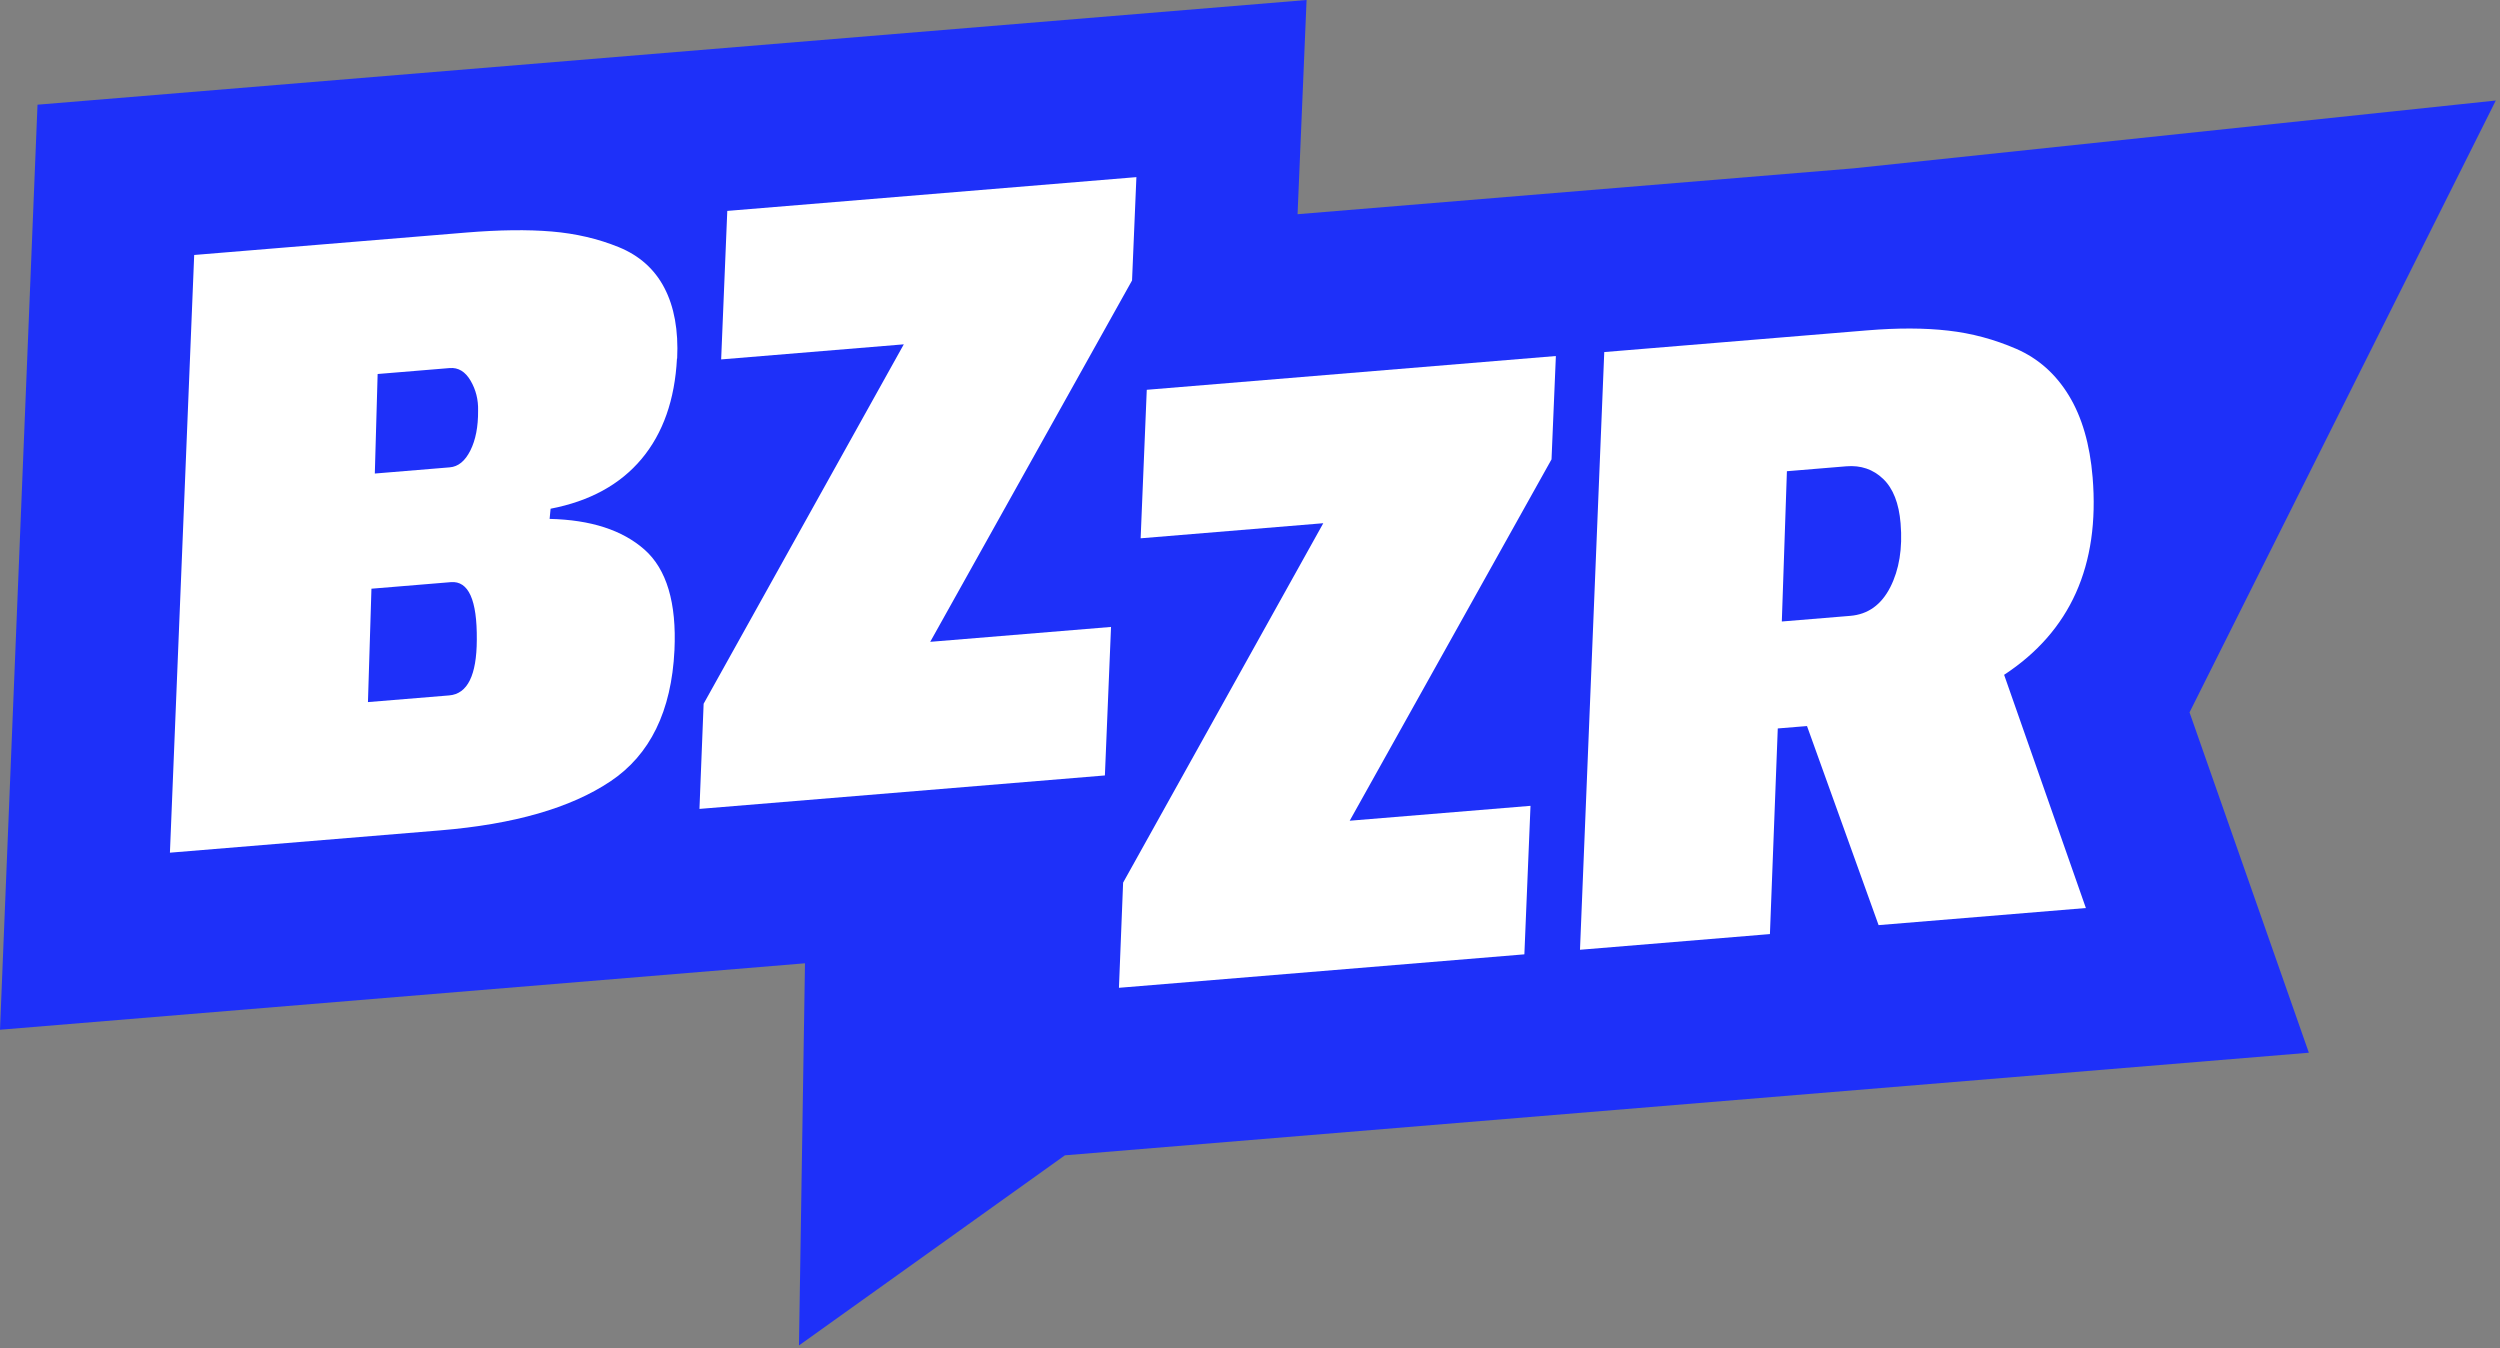
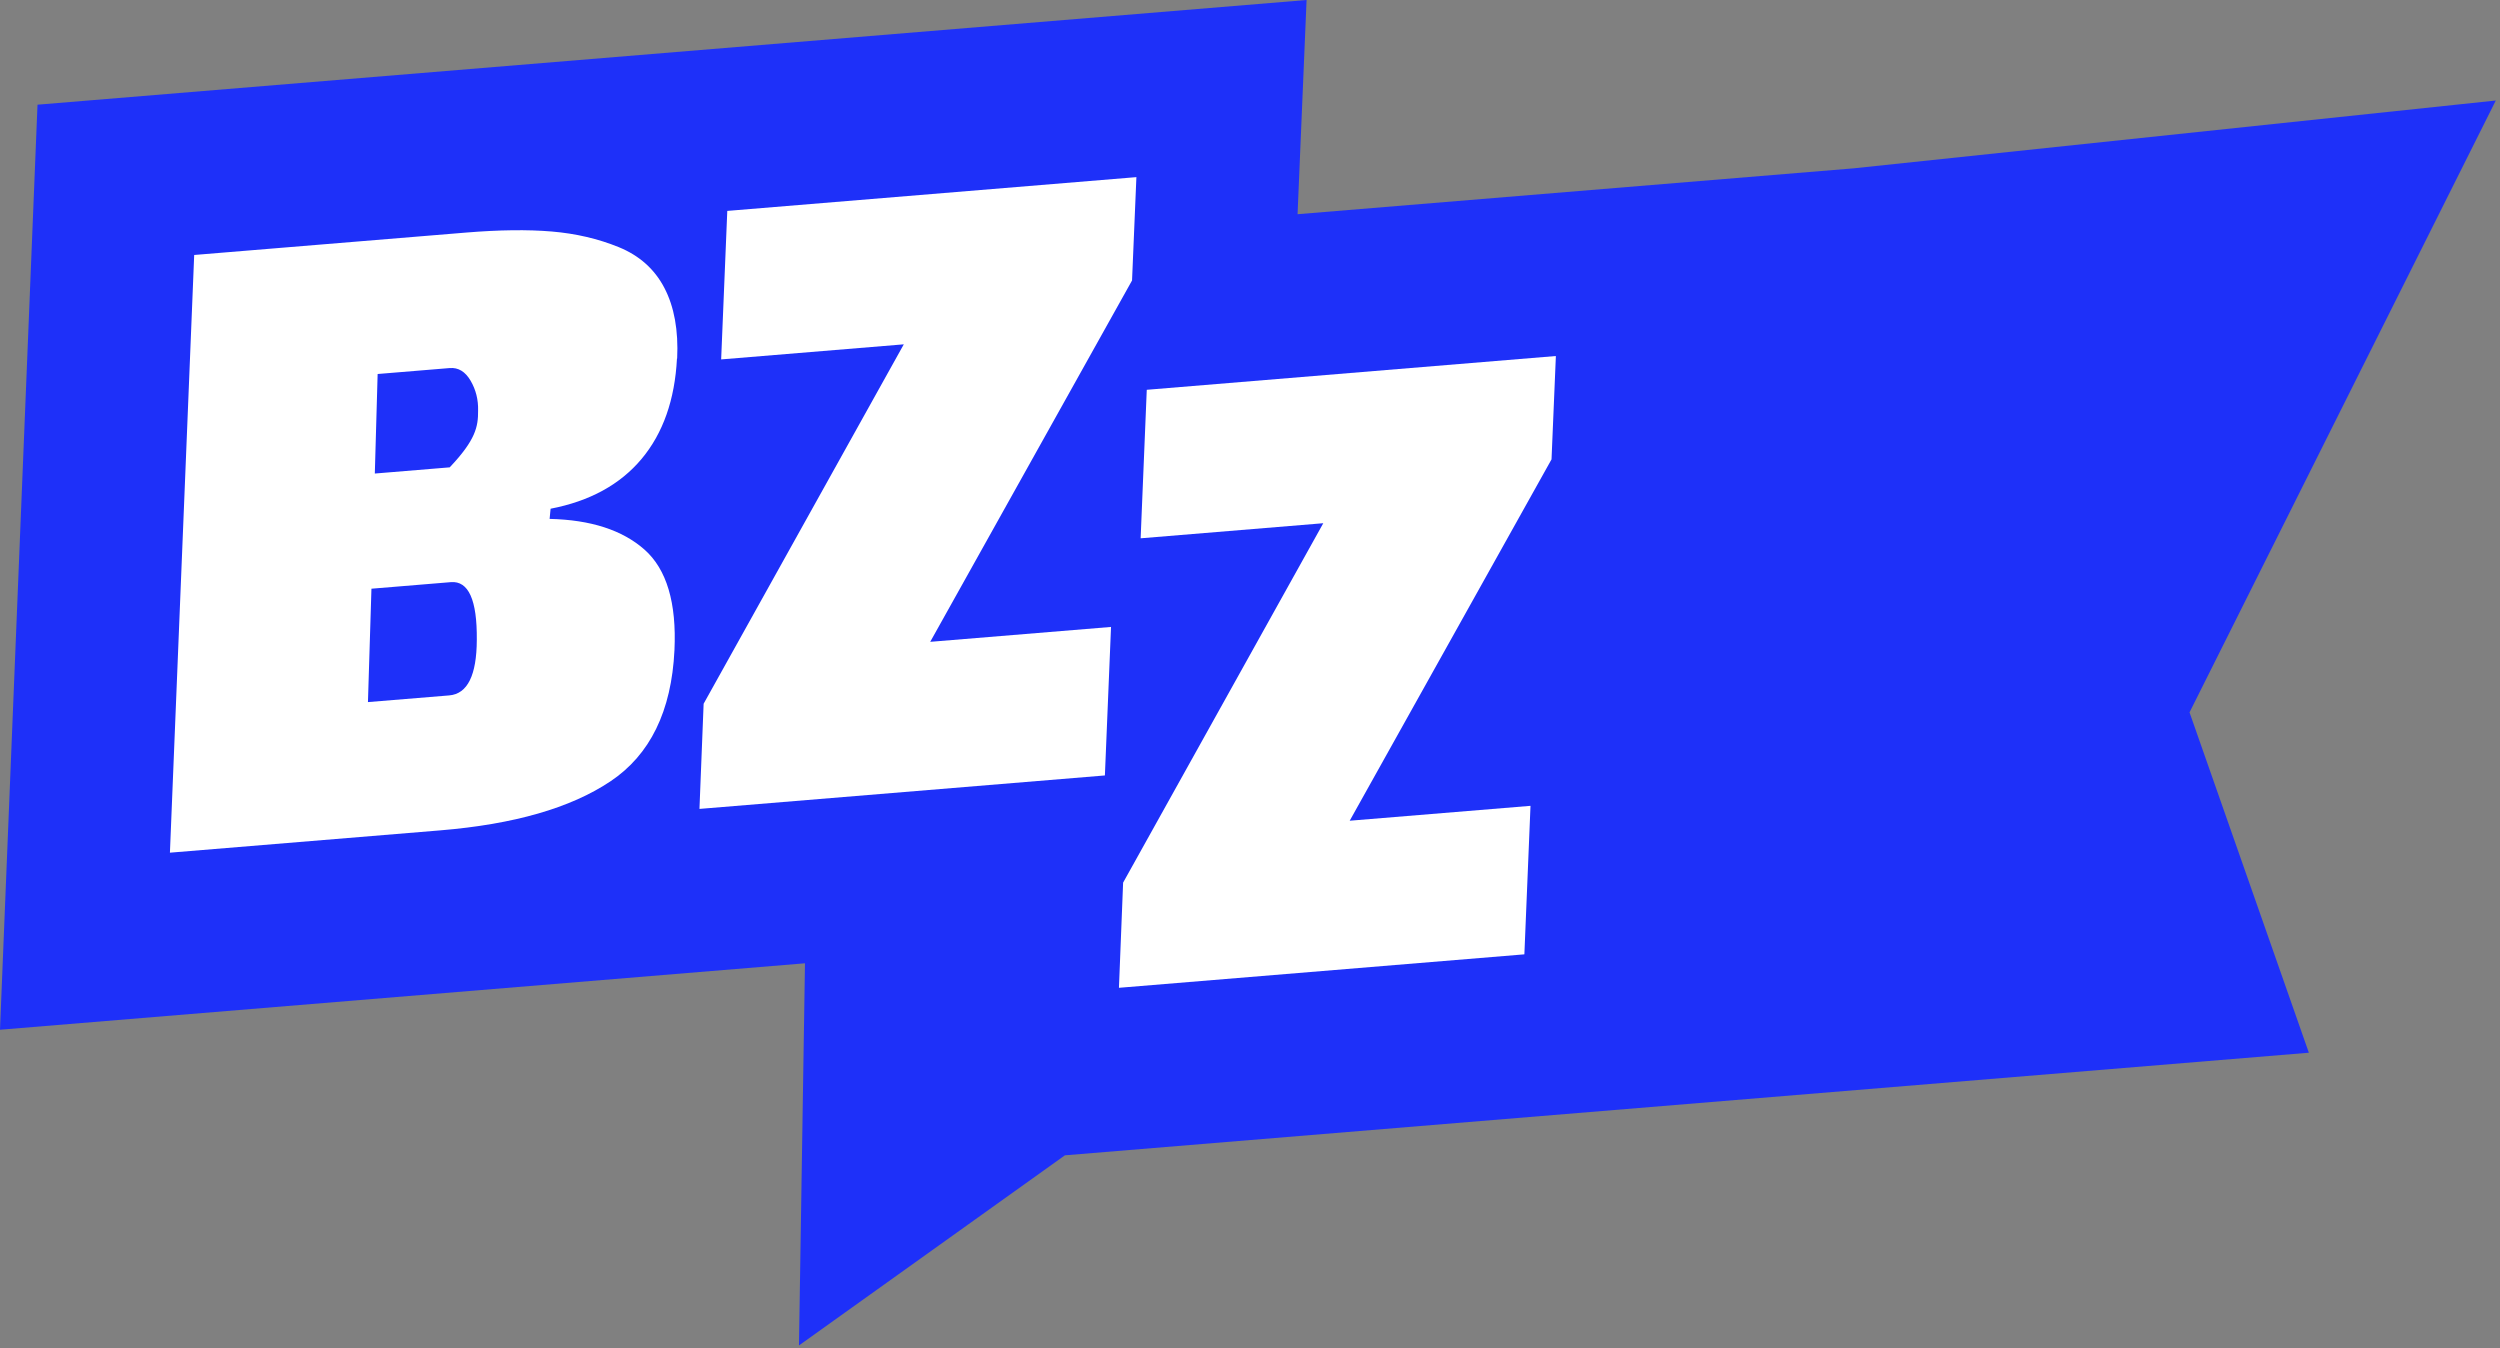
<svg xmlns="http://www.w3.org/2000/svg" width="445" height="240" viewBox="0 0 445 240" fill="none">
  <rect x="0" y="0" width="445" height="240" fill="#808080" stroke="none" />
  <path d="M444.25 17.892L329.896 29.969L230.967 38.129L232.571 0L6.677 18.634L0 183.292L143.287 171.466L142.218 239.488L189.554 205.646L410.976 187.383L389.735 126.802L444.25 17.892Z" fill="#1E30F9" />
-   <path d="M120.501 63.812C120.119 71.155 118.025 77.111 114.206 81.683C110.377 86.254 104.977 89.21 98.006 90.552L97.831 92.363C105.151 92.527 110.781 94.349 114.73 97.84C118.668 101.331 120.447 107.298 120.054 115.731C119.53 126.576 115.723 134.365 108.643 139.089C101.562 143.824 91.46 146.726 78.358 147.806L30.246 151.777L34.566 45.386L83.005 41.393C88.853 40.913 93.925 40.848 98.202 41.208C102.49 41.568 106.461 42.495 110.137 43.99C113.803 45.484 116.519 47.906 118.265 51.256C120.01 54.605 120.774 58.794 120.534 63.834L120.501 63.812ZM84.871 113.877C84.936 106.785 83.398 103.36 80.256 103.622L66.117 104.789L65.495 124.972L79.961 123.783C83.212 123.51 84.849 120.215 84.871 113.888V113.877ZM80.049 83.188C81.565 83.068 82.787 82.064 83.725 80.188C84.663 78.311 85.121 75.955 85.1 73.118C85.154 71.155 84.707 69.365 83.758 67.751C82.809 66.136 81.576 65.394 80.059 65.514L67.219 66.573L66.717 84.29L80.049 83.188Z" fill="white" />
+   <path d="M120.501 63.812C120.119 71.155 118.025 77.111 114.206 81.683C110.377 86.254 104.977 89.21 98.006 90.552L97.831 92.363C105.151 92.527 110.781 94.349 114.73 97.84C118.668 101.331 120.447 107.298 120.054 115.731C119.53 126.576 115.723 134.365 108.643 139.089C101.562 143.824 91.46 146.726 78.358 147.806L30.246 151.777L34.566 45.386L83.005 41.393C88.853 40.913 93.925 40.848 98.202 41.208C102.49 41.568 106.461 42.495 110.137 43.99C113.803 45.484 116.519 47.906 118.265 51.256C120.01 54.605 120.774 58.794 120.534 63.834L120.501 63.812ZM84.871 113.877C84.936 106.785 83.398 103.36 80.256 103.622L66.117 104.789L65.495 124.972L79.961 123.783C83.212 123.51 84.849 120.215 84.871 113.888V113.877ZM80.049 83.188C84.663 78.311 85.121 75.955 85.1 73.118C85.154 71.155 84.707 69.365 83.758 67.751C82.809 66.136 81.576 65.394 80.059 65.514L67.219 66.573L66.717 84.29L80.049 83.188Z" fill="white" />
  <path d="M202.279 31.53L201.504 49.923L165.579 114.246L197.762 111.595L196.671 138.029L124.504 143.986L125.246 125.265L160.877 61.291L128.366 63.975L129.457 37.541L202.268 31.53H202.279Z" fill="white" />
  <path d="M276.946 63.372L276.172 81.766L240.247 146.089L272.43 143.438L271.339 169.872L199.172 175.828L199.914 157.107L235.545 93.133L203.034 95.817L204.125 69.383L276.936 63.372H276.946Z" fill="white" />
-   <path d="M372.486 84.945C373.784 100.654 368.526 112.382 356.733 120.117L371.286 161.628L334.39 164.672L321.647 129.238L316.444 129.663L315.047 166.265L281.238 169.058L285.558 62.667L332.372 58.805C337.783 58.358 342.583 58.369 346.772 58.849C350.962 59.318 354.998 60.409 358.904 62.1C362.809 63.802 365.93 66.573 368.264 70.413C370.599 74.253 372.006 79.108 372.486 84.956V84.945ZM338.306 93.16C338.012 89.581 336.975 86.941 335.197 85.239C333.419 83.537 331.226 82.785 328.63 83.003L318.069 83.876L317.164 110.626L329.35 109.622C332.492 109.36 334.859 107.669 336.463 104.538C338.056 101.407 338.677 97.622 338.306 93.181V93.16Z" fill="white" />
</svg>